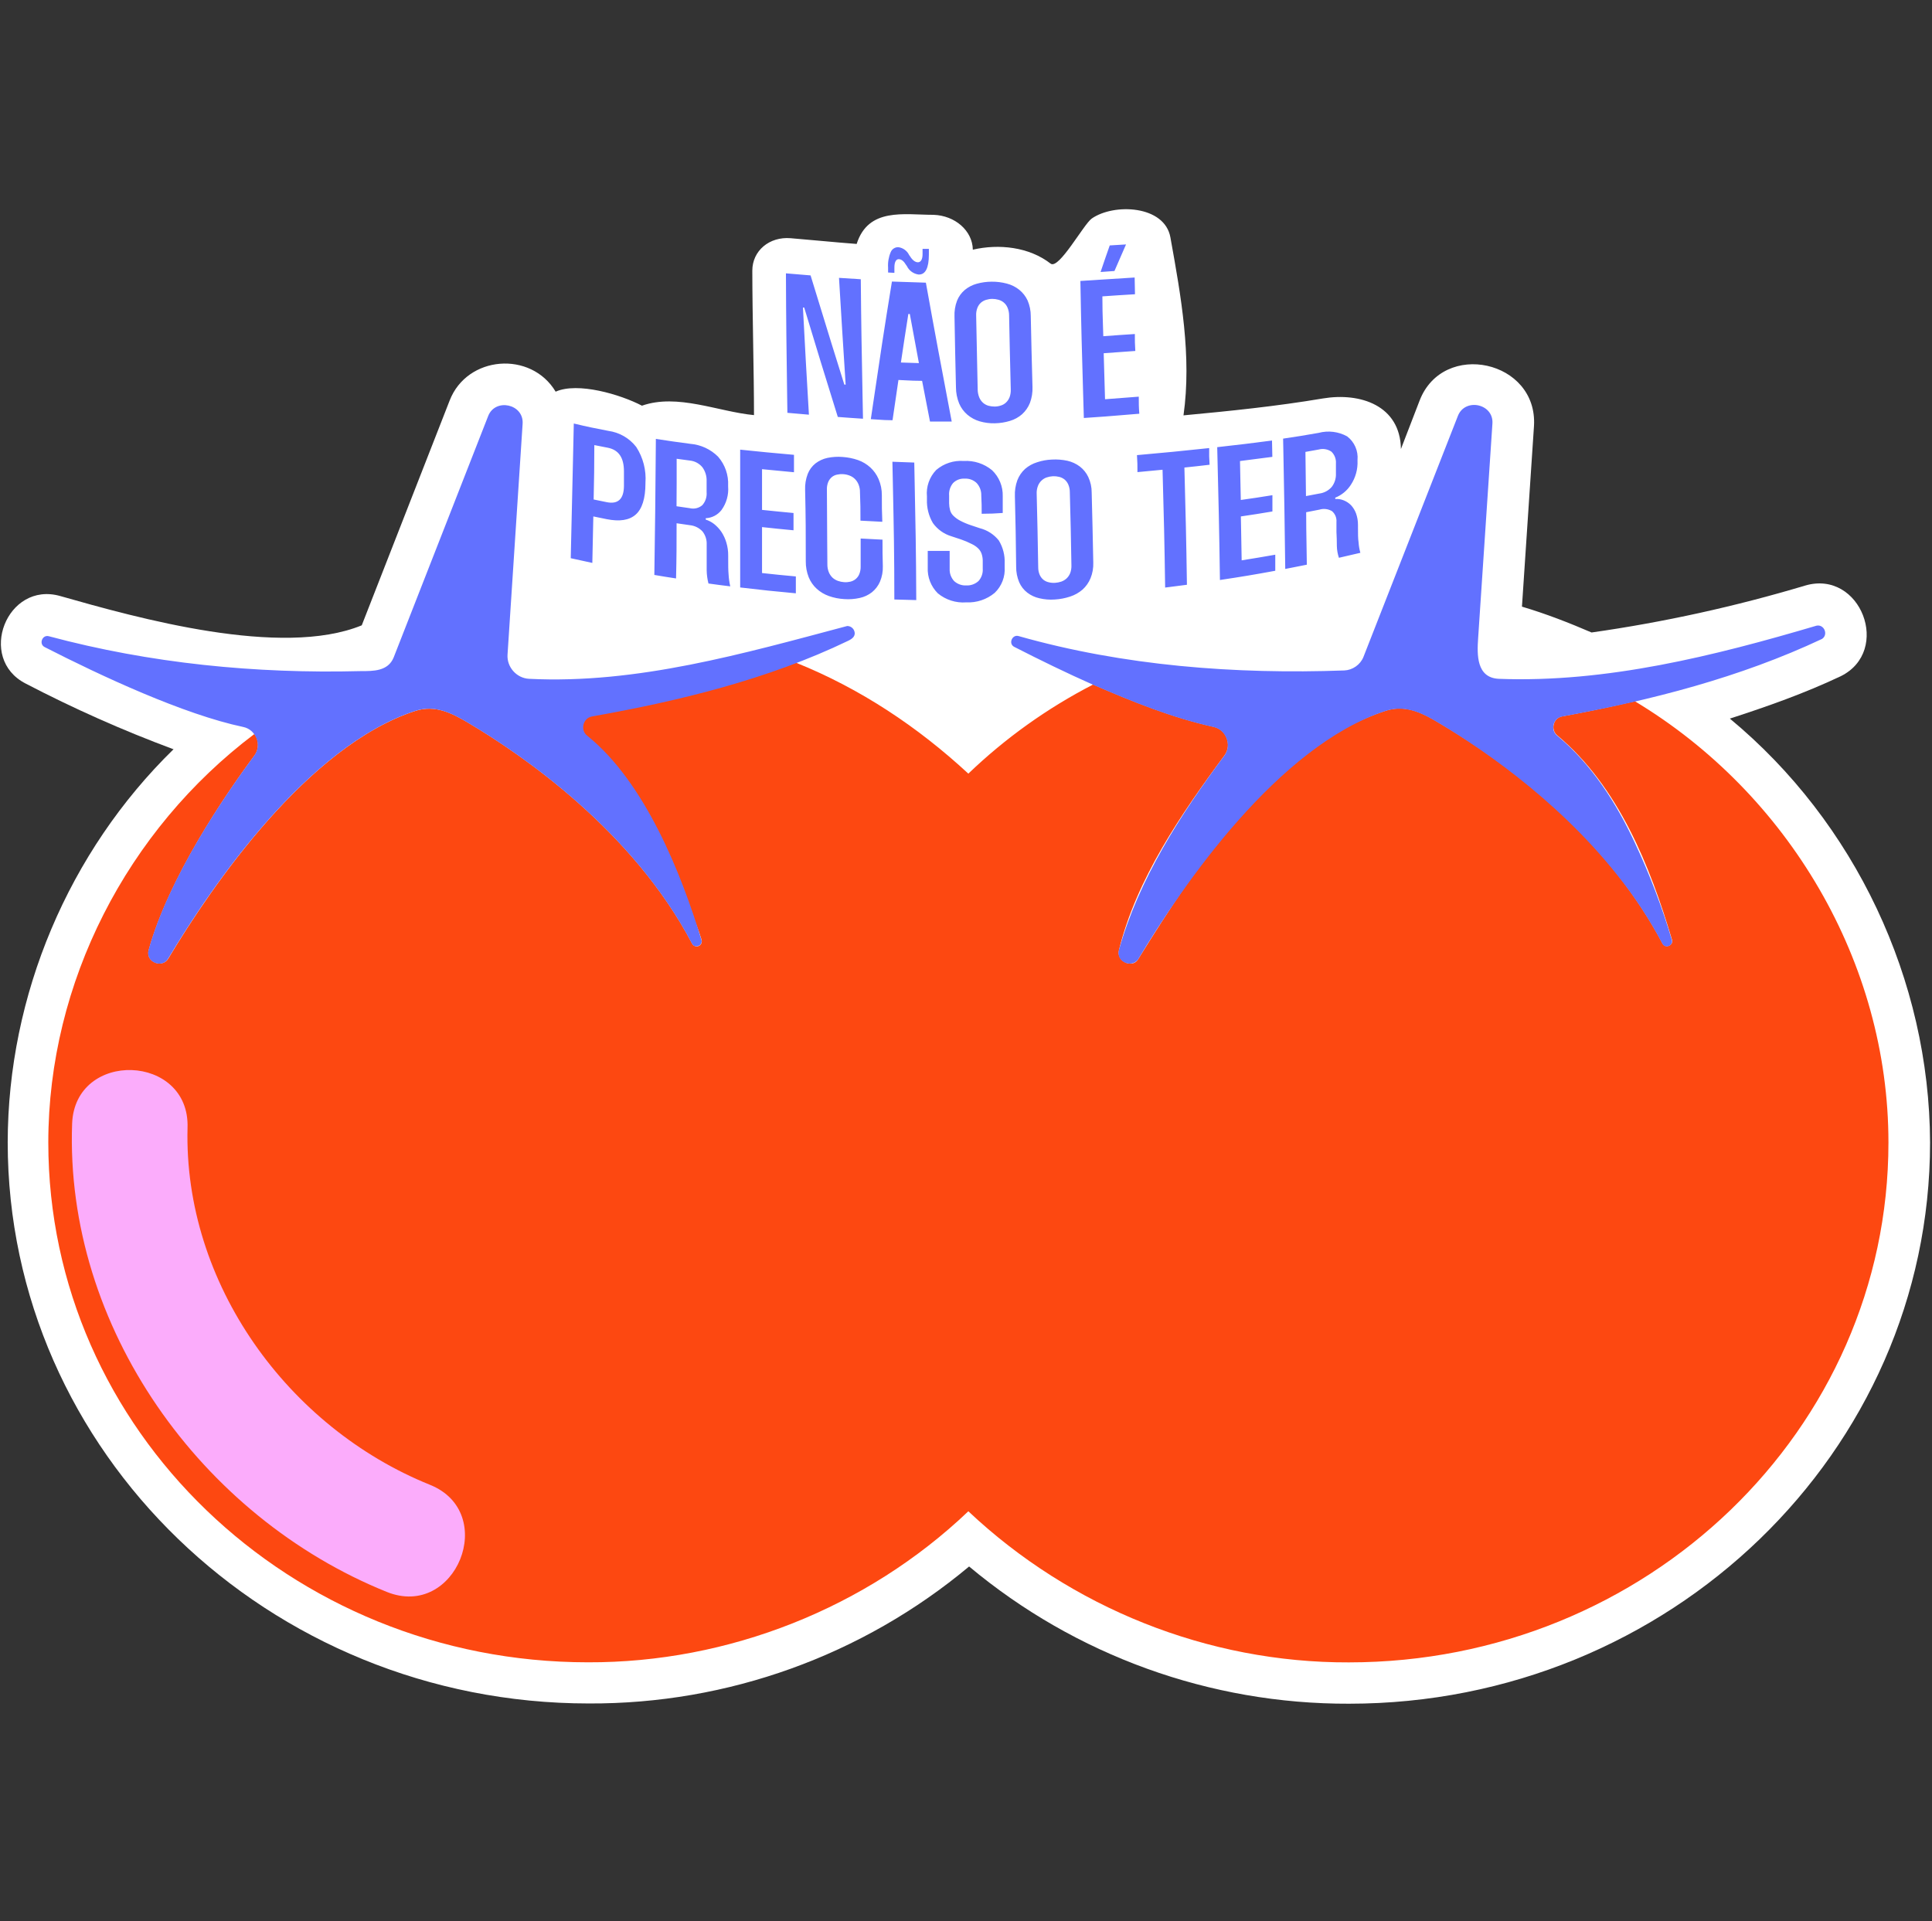
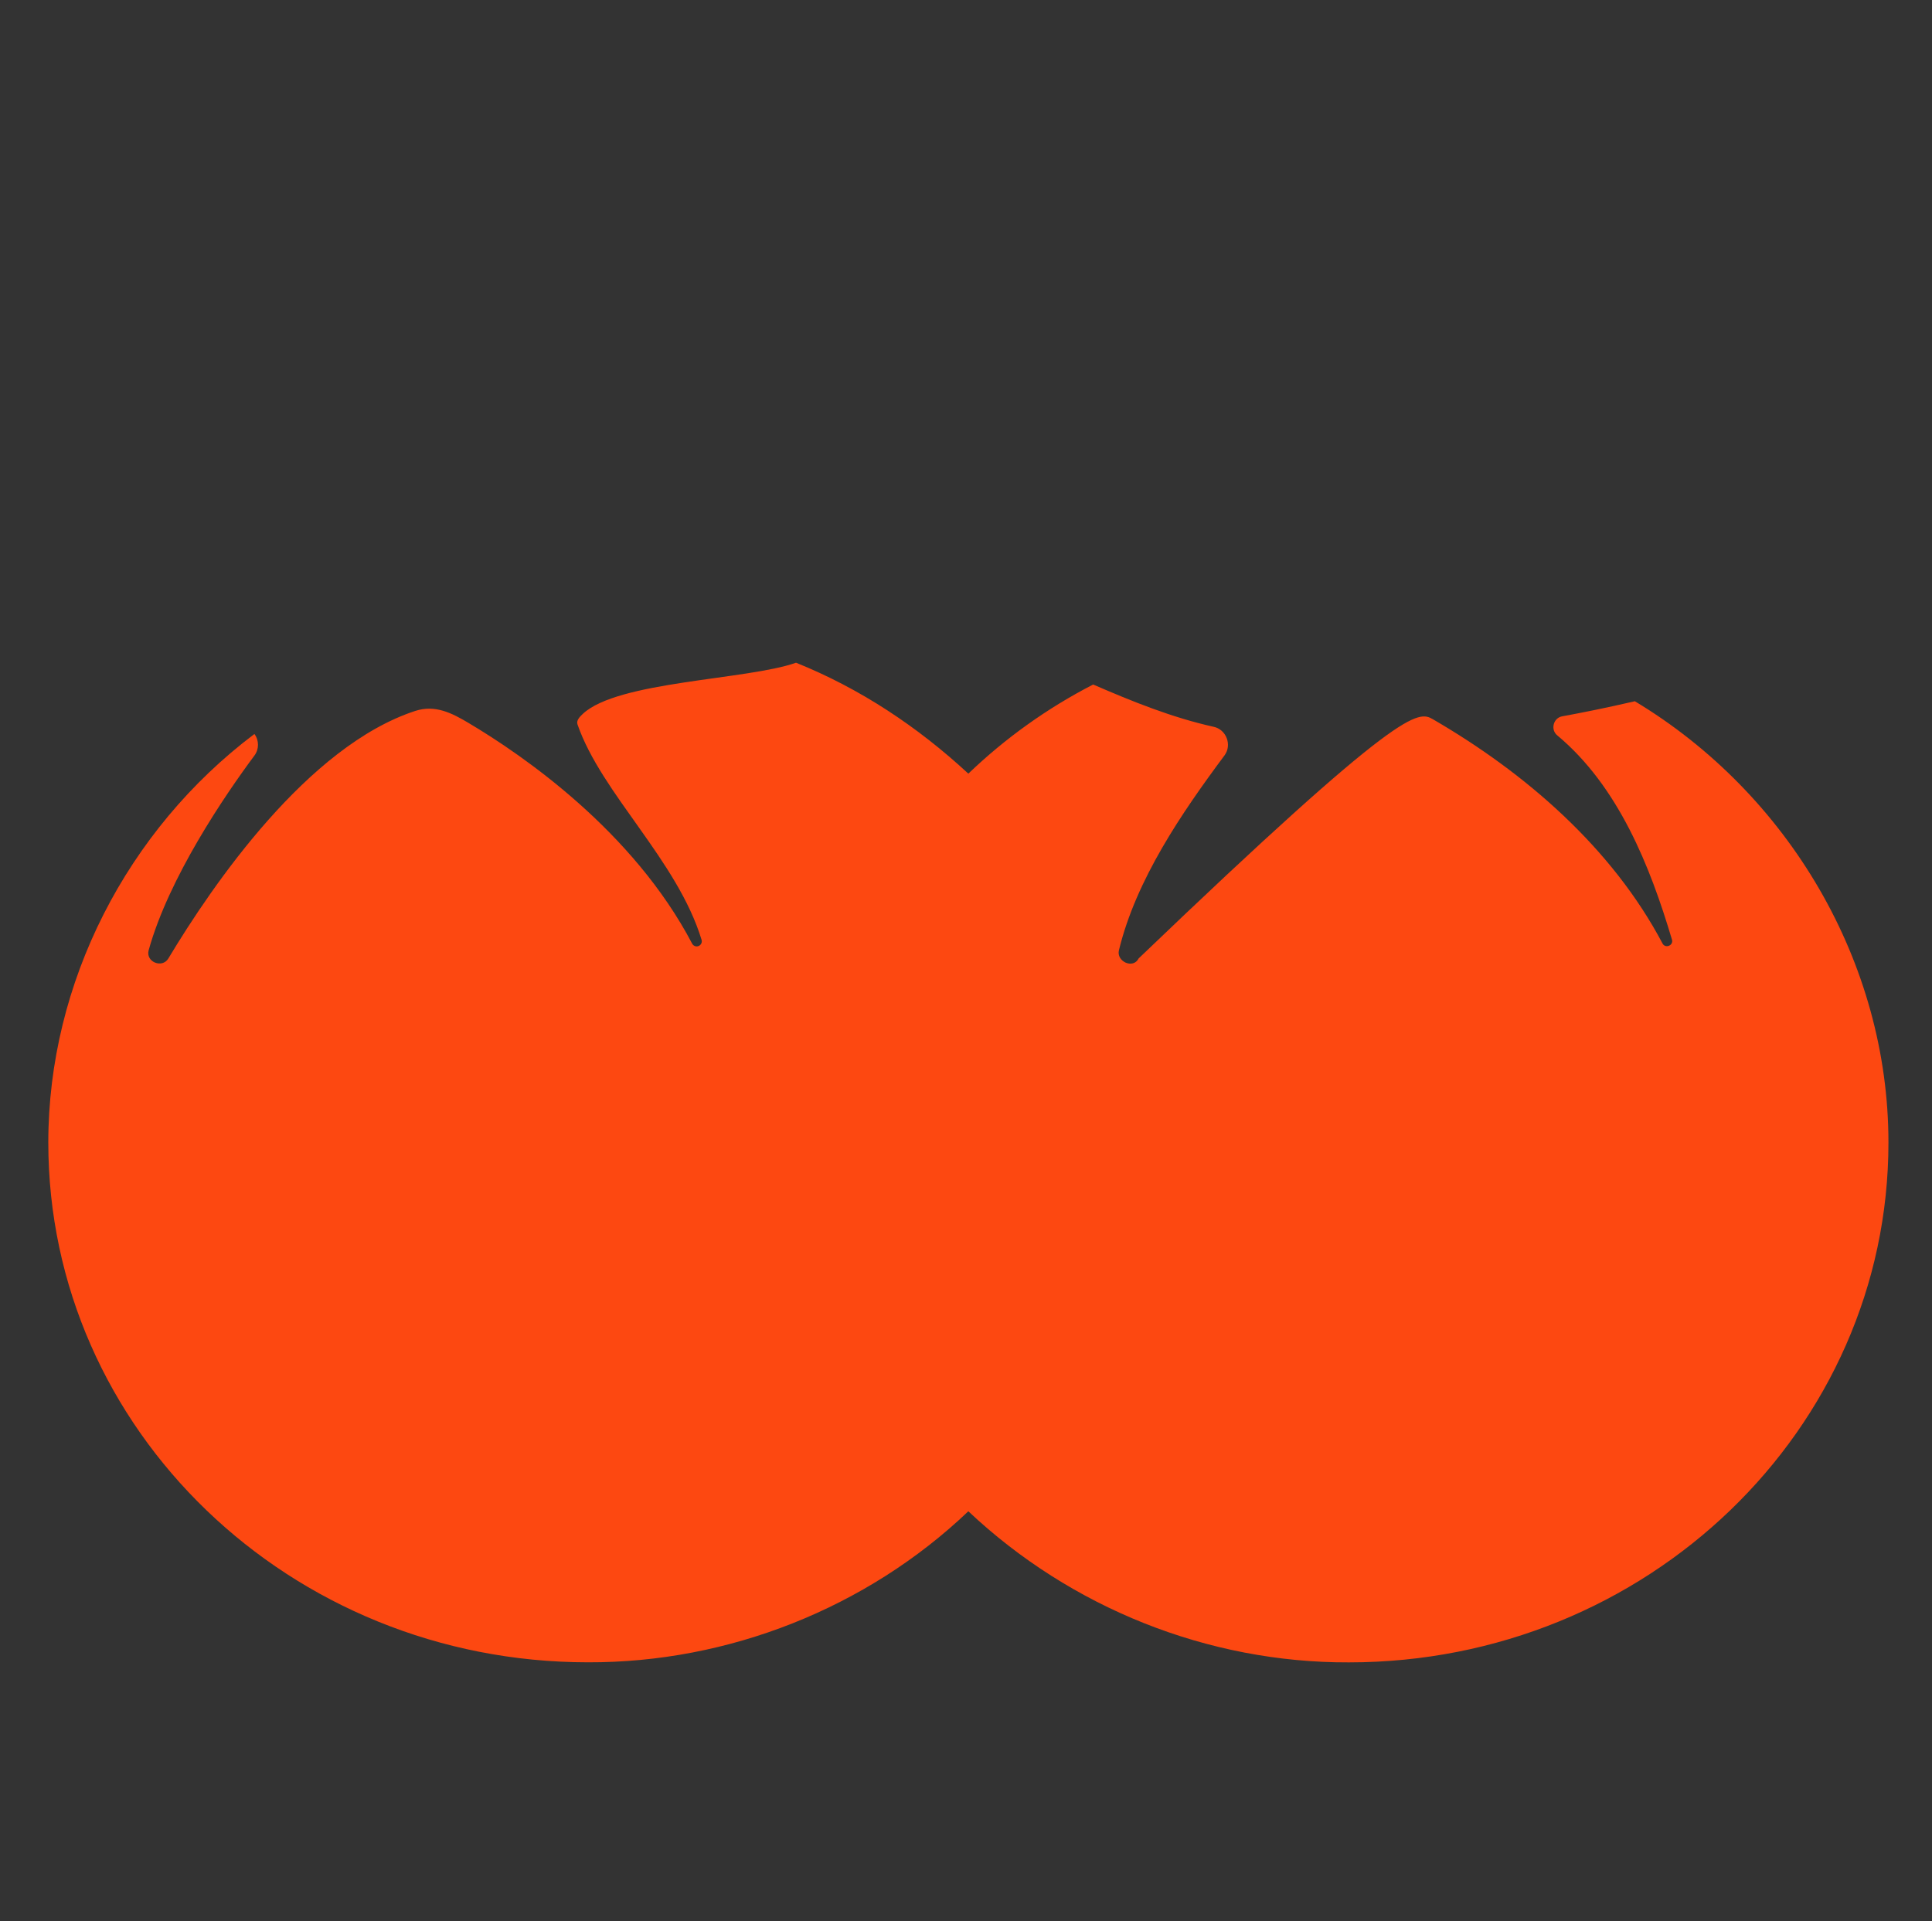
<svg xmlns="http://www.w3.org/2000/svg" width="184" height="183" viewBox="0 0 184 183" fill="none">
  <rect x="0" y="0" width="184" height="183" fill="#333333" stroke="none" />
-   <path fill-rule="evenodd" clip-rule="evenodd" d="M112.714 39.562C117.131 39.15 121.609 38.692 125.983 37.953C129.557 37.356 133.356 38.622 133.422 42.766L135.2 38.156C137.439 32.347 146.486 34.315 146.093 40.586L144.948 57.781C147.232 58.459 149.414 59.311 151.578 60.242H151.579C158.462 59.262 165.262 57.766 171.923 55.773C177.21 54.217 180.192 62.006 175.295 64.414C171.87 66.033 168.343 67.282 164.744 68.445H164.749C176.679 78.333 183.759 93.326 183.816 108.82C183.816 138.294 158.992 162.273 128.481 162.273C115.256 162.317 102.441 157.687 92.296 149.203C82.139 157.688 69.309 162.31 56.074 162.25C25.557 162.25 0.734 138.27 0.734 108.797C0.753 94.804 6.519 81.135 16.531 71.359L16.466 71.344C11.669 69.559 6.987 67.475 2.448 65.109C-2.23 62.72 0.649 55.317 5.744 56.773C13.105 58.869 26.784 62.694 34.45 59.562H34.452L42.821 38.156C44.478 33.859 50.57 33.381 52.918 37.305C55.03 36.364 59.096 37.573 61.138 38.641C64.525 37.454 68.38 39.209 71.809 39.539C71.809 35.5 71.654 30.156 71.649 25.781C71.649 23.883 73.268 22.523 75.293 22.688C77.392 22.859 79.487 23.077 81.587 23.234C82.704 19.74 86.101 20.461 88.906 20.461C90.955 20.53 92.617 21.97 92.651 23.781C95.128 23.206 98.005 23.515 100.058 25.109C100.84 25.714 103.209 21.349 103.981 20.812C106.093 19.344 110.915 19.545 111.467 22.609L111.485 22.711C112.474 28.2 113.507 33.931 112.714 39.562Z" fill="white" />
-   <path d="M179.852 108.822C179.852 136.17 156.844 158.337 128.459 158.337C115.032 158.383 101.972 153.133 92.223 143.945C82.547 153.168 69.361 158.377 55.993 158.33C27.608 158.33 4.6 136.189 4.6 108.816C4.606 93.568 12.11 79.044 24.23 69.91C24.683 70.512 24.683 71.365 24.23 71.966C21.408 75.762 16.075 83.594 14.158 90.508C13.856 91.634 15.452 92.251 16.025 91.305C20.263 84.239 29.309 71.061 39.545 67.715C41.446 67.096 43.04 67.917 44.625 68.86C49.793 71.928 60.301 79.153 65.931 89.901C65.991 90.002 66.085 90.078 66.196 90.116C66.307 90.153 66.428 90.149 66.537 90.104C66.645 90.059 66.734 89.977 66.786 89.872C66.839 89.768 66.852 89.647 66.823 89.534C64.523 81.951 57.296 75.612 55 69C54.869 68.624 55.21 68.273 55.5 68C58.836 64.862 71.149 64.771 75.813 63.122C81.926 65.583 87.403 69.225 92.223 73.687C95.751 70.3 99.744 67.448 104.109 65.198C107.83 66.808 111.597 68.337 115.566 69.221C116.785 69.464 117.359 70.946 116.622 71.947C112.554 77.417 108.204 83.766 106.57 90.489C106.285 91.572 107.919 92.334 108.443 91.287C114.125 82.138 121.258 71.221 131.963 67.696C133.605 67.16 135.055 67.701 136.467 68.506C145.293 73.629 153.531 80.76 158.349 89.888C158.626 90.358 159.376 90.05 159.242 89.522C157.149 82.474 154.119 74.9 148.329 70.056C147.642 69.521 147.922 68.383 148.778 68.228C150.473 67.918 152.903 67.443 155.699 66.791C170.321 75.587 179.852 91.653 179.852 108.822Z" fill="#FD4811" />
-   <path fill-rule="evenodd" clip-rule="evenodd" d="M17.861 107.423C17.479 122.257 27.427 135.969 40.951 141.424C47.529 144.077 43.415 154.279 36.836 151.625C19.181 144.504 6.175 126.4 6.868 107.039C6.868 107.031 6.868 107.039 6.868 107.033C7.132 99.957 18.099 100.347 17.861 107.423Z" fill="#FBACFB" />
-   <path fill-rule="evenodd" clip-rule="evenodd" d="M105.041 30.918C105.011 30.026 104.988 29.325 104.988 28.228C106.218 28.14 106.838 28.102 108.085 28.027L108.094 28.026L108.062 26.432C106.996 26.493 106.209 26.546 105.419 26.599C104.663 26.651 103.903 26.702 102.894 26.761C102.969 31.1 103.044 33.67 103.157 37.556L103.158 37.578C103.178 38.274 103.2 39.013 103.223 39.812C104.78 39.714 105.753 39.633 107.004 39.529C107.455 39.492 107.942 39.452 108.505 39.406C108.454 38.756 108.454 38.415 108.454 37.785L108.454 37.781L105.241 38.027L105.114 33.644L108.125 33.428C108.081 32.783 108.081 32.448 108.081 31.815C106.873 31.891 106.272 31.935 105.076 32.024C105.064 31.608 105.052 31.25 105.041 30.918ZM104.883 25.712L104.817 25.907L106.139 25.812L106.362 25.298C106.665 24.599 106.879 24.107 107.24 23.282L105.69 23.376C105.359 24.31 105.188 24.813 104.883 25.712ZM90.564 39.753L90.563 39.748L90.562 39.744C89.601 34.685 89.091 32.002 88.179 26.924C87.822 26.912 87.515 26.901 87.23 26.891C86.478 26.865 85.882 26.844 84.946 26.817C84.191 31.437 83.802 34.061 83.163 38.385L82.935 39.924C83.186 39.938 83.401 39.953 83.604 39.967C84.05 39.999 84.434 40.026 85.003 40.026C85.117 39.26 85.201 38.684 85.285 38.109C85.369 37.533 85.453 36.957 85.566 36.192C85.839 36.203 86.071 36.215 86.287 36.227C86.782 36.252 87.193 36.274 87.819 36.274C88.116 37.824 88.268 38.602 88.571 40.152H90.64L90.564 39.753ZM87.471 26.146C88.141 26.184 88.464 25.513 88.464 24.248L88.464 23.704H87.863L87.863 24.216C87.863 24.735 87.673 24.988 87.414 24.982C87.154 24.976 86.901 24.779 86.667 24.406L86.585 24.293C86.491 24.095 86.349 23.923 86.172 23.793C85.996 23.663 85.79 23.578 85.573 23.546C85.414 23.536 85.257 23.576 85.123 23.662C84.988 23.747 84.885 23.873 84.826 24.021C84.63 24.486 84.546 24.991 84.58 25.495L84.58 25.956L85.181 25.988L85.181 25.507C85.174 24.944 85.351 24.672 85.604 24.685C85.857 24.697 86.079 24.874 86.288 25.228L86.37 25.343C86.473 25.557 86.628 25.742 86.82 25.882C87.012 26.022 87.235 26.113 87.471 26.146ZM87.065 32.154L87.066 32.159C87.201 32.883 87.335 33.604 87.515 34.585L85.8 34.528L85.803 34.513L85.803 34.511C86.08 32.663 86.219 31.733 86.509 29.904H86.648C86.813 30.8 86.939 31.479 87.065 32.154ZM82.141 37.342L82.141 37.354L82.141 37.368C82.156 38.147 82.172 38.977 82.189 39.883L82.126 39.878C81.206 39.818 80.726 39.786 79.791 39.712C78.488 35.53 77.837 33.418 76.591 29.293H76.47C76.679 33.335 76.799 35.391 77.04 39.497L74.99 39.32L74.969 37.875C74.906 33.439 74.868 30.786 74.851 26.035L77.198 26.231C77.579 27.469 77.904 28.526 78.206 29.513L78.209 29.523L78.21 29.524L78.21 29.525C78.909 31.804 79.494 33.712 80.412 36.631H80.538C80.272 32.525 80.146 30.476 79.905 26.465C80.609 26.502 81.011 26.53 81.605 26.572L81.98 26.598C82.017 30.916 82.067 33.507 82.141 37.337L82.141 37.342ZM173.532 60.853C174.148 60.44 173.727 59.44 173 59.594C163.274 62.471 152.955 65.051 142.724 64.655C140.611 64.542 140.666 62.365 140.775 60.783L142.135 40.35C142.27 38.446 139.526 37.868 138.846 39.616L129.844 62.593C129.544 63.318 128.812 63.828 128.028 63.858C117.651 64.235 107.018 63.425 96.999 60.581C96.398 60.413 96.007 61.311 96.594 61.612C99.064 62.876 101.56 64.092 104.096 65.218C107.816 66.83 111.583 68.357 115.553 69.241C116.776 69.486 117.333 70.984 116.609 71.968C112.442 77.571 108.46 83.722 106.557 90.51C106.276 91.576 107.719 92.235 108.366 91.408C108.373 91.397 108.382 91.387 108.392 91.376C108.41 91.354 108.43 91.332 108.43 91.307C112.672 84.265 121.7 71.082 131.95 67.717C133.575 67.186 135.029 67.713 136.455 68.527C140.345 70.785 148.094 75.853 154.054 83.381C155.685 85.416 157.119 87.602 158.336 89.909C158.613 90.379 159.363 90.071 159.229 89.542C158.29 86.38 157.116 83.293 155.717 80.306C153.926 76.457 151.598 72.823 148.316 70.077C147.629 69.542 147.909 68.403 148.765 68.248C157.247 66.697 165.707 64.538 173.532 60.853ZM80.783 61.031C81.169 60.844 81.543 60.577 81.351 60.074C81.248 59.804 80.97 59.618 80.682 59.626C70.842 62.241 60.66 65.172 50.386 64.655C49.196 64.595 48.255 63.535 48.337 62.346L49.773 40.369C49.907 38.471 47.162 37.882 46.489 39.635L37.493 62.618C36.95 63.949 35.541 63.921 34.335 63.921H34.324C24.338 64.178 14.315 63.189 4.655 60.6C4.031 60.425 3.673 61.335 4.25 61.631C9.653 64.395 17.493 68.046 23.165 69.242C24.37 69.485 24.969 70.968 24.215 71.968C21.394 75.783 16.042 83.596 14.144 90.51C13.846 91.618 15.415 92.288 16.01 91.307C20.249 84.241 29.288 71.082 39.531 67.717C41.431 67.098 43.025 67.919 44.61 68.862C49.779 71.93 60.287 79.148 65.917 89.903C66.193 90.373 66.943 90.064 66.809 89.536C64.917 83.279 61.438 74.499 55.922 70.07C55.23 69.532 55.534 68.394 56.371 68.242C64.652 66.775 73.165 64.704 80.783 61.031ZM90.905 30.151C90.883 29.638 90.964 29.126 91.145 28.646C91.304 28.246 91.558 27.892 91.886 27.614C92.219 27.34 92.607 27.139 93.024 27.026C93.486 26.898 93.962 26.831 94.441 26.83C94.933 26.824 95.422 26.886 95.897 27.013C96.326 27.124 96.727 27.324 97.073 27.602C97.41 27.874 97.681 28.221 97.864 28.614C98.066 29.084 98.17 29.589 98.168 30.1C98.225 32.776 98.256 34.136 98.332 36.85C98.353 37.367 98.271 37.884 98.092 38.369C97.928 38.785 97.67 39.157 97.339 39.457C97.005 39.748 96.612 39.963 96.187 40.089C95.715 40.233 95.226 40.309 94.732 40.317C94.247 40.328 93.763 40.264 93.296 40.128C92.866 40.002 92.467 39.786 92.126 39.495C91.789 39.205 91.522 38.841 91.348 38.432C91.147 37.942 91.044 37.418 91.044 36.889C90.981 34.206 90.95 32.846 90.905 30.151ZM93.113 37.11C93.117 37.373 93.17 37.632 93.271 37.875C93.354 38.066 93.477 38.236 93.632 38.375C93.78 38.5 93.952 38.592 94.138 38.647C94.332 38.698 94.532 38.724 94.732 38.723C94.928 38.722 95.123 38.691 95.308 38.628C95.495 38.574 95.666 38.477 95.808 38.343C95.957 38.202 96.073 38.029 96.149 37.838C96.237 37.592 96.276 37.332 96.263 37.072L96.236 35.961C96.183 33.823 96.149 32.444 96.105 30.05C96.106 29.791 96.055 29.535 95.953 29.297C95.874 29.108 95.751 28.941 95.593 28.81C95.445 28.688 95.272 28.599 95.087 28.55C94.898 28.495 94.702 28.468 94.505 28.468C94.307 28.468 94.111 28.499 93.923 28.557C93.741 28.61 93.573 28.7 93.429 28.823C93.278 28.958 93.16 29.126 93.088 29.316C92.995 29.555 92.954 29.812 92.968 30.069C92.997 31.678 93.022 32.828 93.049 34.067L93.049 34.07L93.049 34.072C93.069 34.961 93.089 35.895 93.113 37.078L93.113 37.11ZM57.943 41.04C58.992 41.184 59.944 41.734 60.593 42.571C61.25 43.584 61.558 44.783 61.472 45.987L61.472 46.025C61.472 47.492 61.144 48.492 60.53 49.023C59.916 49.555 59.005 49.694 57.772 49.447L56.507 49.188L56.412 53.616L54.356 53.167C54.448 49.415 54.5 47.03 54.566 44.001C54.59 42.898 54.616 41.709 54.647 40.338C55.962 40.654 56.627 40.787 57.943 41.04ZM56.538 47.575L57.803 47.834C58.866 48.043 59.41 47.524 59.423 46.297L59.423 44.892C59.423 43.589 58.923 42.843 57.867 42.641L56.602 42.394C56.602 44.469 56.582 45.506 56.538 47.575ZM68.391 43.5C67.681 42.789 66.741 42.354 65.74 42.273C64.418 42.096 63.76 42.007 62.463 41.804L62.454 42.922C62.416 47.418 62.394 50.01 62.318 54.761C63.121 54.9 63.557 54.969 64.386 55.095C64.437 53.001 64.437 51.952 64.437 49.839L65.702 50.022C66.159 50.067 66.583 50.276 66.898 50.61C67.184 50.968 67.328 51.418 67.303 51.875L67.303 52.875L67.303 54.311C67.309 54.738 67.367 55.163 67.473 55.577C68.283 55.691 68.72 55.747 69.548 55.848C69.463 55.48 69.411 55.106 69.39 54.729C69.352 54.324 69.352 53.812 69.352 53.179L69.352 52.939C69.359 52.51 69.299 52.084 69.175 51.673C69.07 51.315 68.912 50.973 68.707 50.661C68.516 50.382 68.286 50.133 68.024 49.921C67.782 49.729 67.508 49.584 67.214 49.491L67.214 49.358C67.505 49.345 67.791 49.269 68.049 49.134C68.308 49 68.535 48.81 68.713 48.58C69.186 47.928 69.41 47.13 69.346 46.328L69.346 46.252C69.395 45.246 69.052 44.26 68.391 43.5ZM65.696 48.403L64.431 48.219C64.443 46.429 64.45 45.531 64.443 43.696L65.708 43.867C66.17 43.915 66.594 44.142 66.891 44.499C67.176 44.889 67.319 45.365 67.296 45.847L67.296 46.884C67.315 47.107 67.288 47.331 67.217 47.544C67.147 47.756 67.034 47.951 66.885 48.118C66.724 48.256 66.532 48.354 66.325 48.404C66.118 48.453 65.902 48.453 65.696 48.403ZM72.575 44.688L72.575 48.565C73.755 48.69 74.356 48.747 75.527 48.858L75.573 48.863L75.573 50.507L75.516 50.502C74.353 50.392 73.751 50.334 72.575 50.204L72.575 54.581C73.84 54.721 74.504 54.784 75.795 54.904L75.795 56.511C73.669 56.315 72.632 56.207 70.493 55.954L70.493 42.828C72.53 43.042 73.555 43.138 75.617 43.321L75.617 44.979L72.575 44.688ZM78.936 54.506C78.84 54.263 78.792 54.003 78.797 53.741C78.791 52.879 78.785 52.148 78.78 51.465L78.78 51.455L78.78 51.446C78.768 49.931 78.757 48.647 78.753 46.681C78.738 46.422 78.779 46.163 78.873 45.922C78.949 45.736 79.069 45.571 79.221 45.441C79.366 45.323 79.537 45.243 79.721 45.207C79.912 45.164 80.108 45.149 80.303 45.163C80.504 45.175 80.703 45.217 80.891 45.289C81.08 45.356 81.252 45.462 81.397 45.599C81.553 45.747 81.675 45.926 81.758 46.124C81.86 46.37 81.91 46.636 81.903 46.903C81.948 47.975 81.948 48.513 81.948 49.583L81.948 49.591L84.029 49.699C83.985 48.705 83.985 48.193 83.985 47.168C83.989 46.64 83.884 46.116 83.675 45.63C83.494 45.211 83.226 44.833 82.89 44.523C82.55 44.214 82.153 43.976 81.72 43.822C81.246 43.658 80.752 43.559 80.252 43.525C79.768 43.485 79.28 43.515 78.803 43.613C78.39 43.701 78.001 43.881 77.665 44.138C77.334 44.402 77.079 44.749 76.925 45.144C76.741 45.628 76.657 46.145 76.678 46.662C76.741 49.397 76.741 50.757 76.741 53.437L76.741 53.45C76.734 53.973 76.828 54.493 77.019 54.981C77.19 55.4 77.451 55.776 77.785 56.082C78.122 56.386 78.515 56.62 78.943 56.771C79.413 56.937 79.906 57.035 80.404 57.062C80.896 57.098 81.391 57.062 81.872 56.955C82.298 56.865 82.698 56.678 83.042 56.41C83.374 56.141 83.637 55.796 83.807 55.404C84.003 54.938 84.096 54.436 84.079 53.93C84.048 52.918 84.048 52.412 84.048 51.4L83.859 51.391C83.16 51.359 82.735 51.339 81.967 51.292L81.967 53.95C81.975 54.203 81.93 54.455 81.834 54.69C81.757 54.875 81.635 55.038 81.479 55.164C81.333 55.28 81.162 55.362 80.98 55.404C80.787 55.448 80.589 55.464 80.391 55.449C80.191 55.436 79.993 55.396 79.803 55.328C79.614 55.261 79.44 55.158 79.291 55.025C79.139 54.878 79.018 54.701 78.936 54.506ZM87.073 44.056L87.102 45.508C87.192 49.906 87.245 52.527 87.263 57.157L85.175 57.1C85.175 52.787 85.121 50.213 85.04 46.33L85.04 46.323C85.025 45.595 85.008 44.821 84.991 43.98L87.073 44.056ZM93.455 47.208C93.493 47.897 93.493 48.246 93.493 48.935C94.322 48.929 94.739 48.916 95.499 48.859L95.499 47.265C95.512 46.803 95.429 46.344 95.253 45.917C95.078 45.489 94.814 45.104 94.48 44.785C93.725 44.162 92.762 43.848 91.785 43.906C90.834 43.835 89.893 44.142 89.166 44.76C88.844 45.092 88.599 45.491 88.446 45.928C88.293 46.365 88.236 46.829 88.28 47.29L88.28 47.575C88.252 48.36 88.447 49.136 88.844 49.814C89.277 50.421 89.9 50.866 90.615 51.08L91.532 51.383C91.875 51.501 92.209 51.642 92.531 51.807C92.765 51.914 92.979 52.059 93.164 52.237C93.31 52.38 93.421 52.556 93.487 52.749C93.555 52.953 93.591 53.167 93.594 53.382L93.594 54.16C93.61 54.373 93.583 54.587 93.514 54.789C93.446 54.991 93.338 55.178 93.196 55.337C93.039 55.482 92.854 55.594 92.653 55.667C92.452 55.74 92.239 55.772 92.025 55.761C91.816 55.772 91.606 55.741 91.409 55.67C91.211 55.6 91.03 55.49 90.874 55.35C90.728 55.193 90.615 55.009 90.541 54.808C90.467 54.607 90.434 54.393 90.444 54.179L90.444 52.471H88.356L88.356 54.053C88.335 54.508 88.41 54.962 88.575 55.385C88.741 55.809 88.994 56.194 89.318 56.514C90.073 57.138 91.041 57.447 92.019 57.374C93.008 57.424 93.98 57.099 94.739 56.463C95.066 56.147 95.32 55.764 95.483 55.34C95.645 54.916 95.713 54.462 95.682 54.008L95.682 53.661C95.717 52.894 95.523 52.134 95.125 51.478C94.664 50.9 94.026 50.489 93.31 50.308L92.475 50.029C92.119 49.913 91.774 49.767 91.443 49.593C91.212 49.472 90.999 49.318 90.811 49.137C90.659 48.994 90.547 48.813 90.488 48.612C90.428 48.394 90.396 48.168 90.393 47.942L90.393 47.208C90.357 46.776 90.49 46.347 90.766 46.012C90.91 45.865 91.085 45.751 91.277 45.678C91.469 45.605 91.675 45.575 91.88 45.589C92.089 45.576 92.298 45.608 92.494 45.681C92.69 45.754 92.869 45.867 93.019 46.012C93.316 46.338 93.472 46.767 93.455 47.208ZM96.657 47.271C96.633 46.75 96.712 46.23 96.891 45.74C97.049 45.329 97.3 44.961 97.625 44.664C97.956 44.377 98.344 44.161 98.763 44.032C99.223 43.877 99.702 43.79 100.187 43.772C100.679 43.744 101.173 43.782 101.654 43.886C102.085 43.983 102.491 44.171 102.844 44.436C103.187 44.701 103.463 45.043 103.647 45.436C103.863 45.901 103.974 46.409 103.97 46.922C104.039 49.611 104.071 50.952 104.122 53.59C104.14 54.096 104.052 54.601 103.862 55.071C103.692 55.487 103.431 55.858 103.097 56.159C102.751 56.457 102.349 56.683 101.914 56.823C101.439 56.98 100.945 57.074 100.446 57.102C99.962 57.136 99.476 57.097 99.004 56.987C98.581 56.896 98.183 56.712 97.84 56.45C97.504 56.191 97.239 55.851 97.068 55.462C96.871 54.994 96.772 54.49 96.777 53.982C96.752 51.335 96.72 49.988 96.657 47.3L96.657 47.297L96.657 47.271ZM98.877 54.021C98.873 54.275 98.922 54.527 99.023 54.761C99.105 54.942 99.229 55.103 99.383 55.229C99.532 55.344 99.705 55.423 99.889 55.462C100.084 55.509 100.284 55.526 100.484 55.513C100.682 55.499 100.877 55.461 101.066 55.4C101.253 55.335 101.425 55.234 101.572 55.102C101.722 54.96 101.841 54.788 101.92 54.596C102.009 54.356 102.05 54.1 102.04 53.843C101.996 51.104 101.964 49.706 101.888 46.885C101.891 46.628 101.839 46.374 101.737 46.138C101.654 45.951 101.528 45.786 101.37 45.657C101.218 45.541 101.043 45.459 100.857 45.417C100.665 45.37 100.467 45.351 100.269 45.36C100.069 45.372 99.871 45.41 99.681 45.474C99.499 45.536 99.332 45.638 99.194 45.771C99.042 45.913 98.925 46.089 98.852 46.283C98.758 46.527 98.717 46.788 98.732 47.049C98.801 49.864 98.833 51.275 98.877 54.021ZM112.812 44.531C113.766 44.43 114.246 44.38 115.198 44.266C115.16 43.633 115.147 43.31 115.16 42.678C112.402 42.975 111.023 43.102 108.283 43.349C108.328 43.992 108.328 44.334 108.328 44.963L108.328 44.968L110.719 44.741C110.845 49.289 110.902 51.534 110.966 55.963C111.154 55.939 111.323 55.918 111.48 55.899L111.482 55.898C112.001 55.834 112.405 55.784 113.041 55.697C112.977 51.307 112.92 49.049 112.8 44.532L112.812 44.531ZM118.132 45.74L118.132 45.746C118.144 46.31 118.155 46.87 118.171 47.621C119.379 47.45 119.98 47.361 121.182 47.165L121.182 48.715C119.986 48.917 119.379 49.012 118.177 49.189C118.186 49.658 118.194 50.062 118.201 50.436L118.201 50.44C118.22 51.408 118.235 52.181 118.253 53.371C119.518 53.169 120.151 53.061 121.454 52.834L121.454 54.364C119.354 54.75 118.291 54.927 116.184 55.243C116.115 50.267 116.052 47.712 115.926 42.617L115.925 42.591C118.013 42.357 119.088 42.231 121.144 41.959L121.176 43.515C120.539 43.595 120.064 43.657 119.575 43.721C119.136 43.779 118.685 43.839 118.095 43.913C118.111 44.644 118.121 45.194 118.132 45.74ZM128.3 41.563C127.474 41.108 126.504 40.988 125.592 41.228C124.245 41.468 123.568 41.576 122.201 41.778L122.222 42.848C122.304 47.159 122.351 49.638 122.404 54.19C122.731 54.125 122.998 54.073 123.258 54.023C123.626 53.953 123.977 53.886 124.46 53.785C124.452 52.969 124.44 52.319 124.428 51.699C124.412 50.805 124.397 49.971 124.397 48.788L125.662 48.541C125.86 48.48 126.069 48.462 126.275 48.487C126.481 48.512 126.679 48.58 126.857 48.686C127.005 48.813 127.121 48.973 127.195 49.154C127.268 49.334 127.298 49.53 127.281 49.724L127.281 50.666C127.307 51.143 127.319 51.592 127.319 52.014C127.329 52.393 127.395 52.768 127.515 53.127C128.331 52.944 128.742 52.849 129.559 52.653C129.468 52.329 129.41 51.996 129.388 51.66C129.331 51.293 129.331 50.814 129.331 50.227L129.331 50.224L129.331 49.996C129.334 49.623 129.272 49.253 129.147 48.902C129.04 48.611 128.877 48.344 128.667 48.117C128.472 47.92 128.24 47.765 127.983 47.661C127.725 47.554 127.446 47.508 127.167 47.528L127.167 47.402C127.778 47.158 128.298 46.729 128.654 46.175C129.102 45.495 129.324 44.692 129.287 43.879L129.287 43.809C129.326 43.381 129.256 42.951 129.083 42.558C128.911 42.166 128.641 41.823 128.3 41.563ZM125.643 47.01L124.378 47.25C124.352 45.555 124.34 44.701 124.327 43.043L125.592 42.816C125.796 42.761 126.01 42.75 126.218 42.785C126.427 42.82 126.626 42.899 126.8 43.018C126.951 43.163 127.067 43.339 127.141 43.533C127.216 43.728 127.246 43.936 127.231 44.144L127.231 45.112C127.25 45.568 127.109 46.016 126.832 46.377C126.526 46.727 126.103 46.952 125.643 47.01Z" fill="#6271FF" />
+   <path d="M179.852 108.822C179.852 136.17 156.844 158.337 128.459 158.337C115.032 158.383 101.972 153.133 92.223 143.945C82.547 153.168 69.361 158.377 55.993 158.33C27.608 158.33 4.6 136.189 4.6 108.816C4.606 93.568 12.11 79.044 24.23 69.91C24.683 70.512 24.683 71.365 24.23 71.966C21.408 75.762 16.075 83.594 14.158 90.508C13.856 91.634 15.452 92.251 16.025 91.305C20.263 84.239 29.309 71.061 39.545 67.715C41.446 67.096 43.04 67.917 44.625 68.86C49.793 71.928 60.301 79.153 65.931 89.901C65.991 90.002 66.085 90.078 66.196 90.116C66.307 90.153 66.428 90.149 66.537 90.104C66.645 90.059 66.734 89.977 66.786 89.872C66.839 89.768 66.852 89.647 66.823 89.534C64.523 81.951 57.296 75.612 55 69C54.869 68.624 55.21 68.273 55.5 68C58.836 64.862 71.149 64.771 75.813 63.122C81.926 65.583 87.403 69.225 92.223 73.687C95.751 70.3 99.744 67.448 104.109 65.198C107.83 66.808 111.597 68.337 115.566 69.221C116.785 69.464 117.359 70.946 116.622 71.947C112.554 77.417 108.204 83.766 106.57 90.489C106.285 91.572 107.919 92.334 108.443 91.287C133.605 67.16 135.055 67.701 136.467 68.506C145.293 73.629 153.531 80.76 158.349 89.888C158.626 90.358 159.376 90.05 159.242 89.522C157.149 82.474 154.119 74.9 148.329 70.056C147.642 69.521 147.922 68.383 148.778 68.228C150.473 67.918 152.903 67.443 155.699 66.791C170.321 75.587 179.852 91.653 179.852 108.822Z" fill="#FD4811" />
</svg>